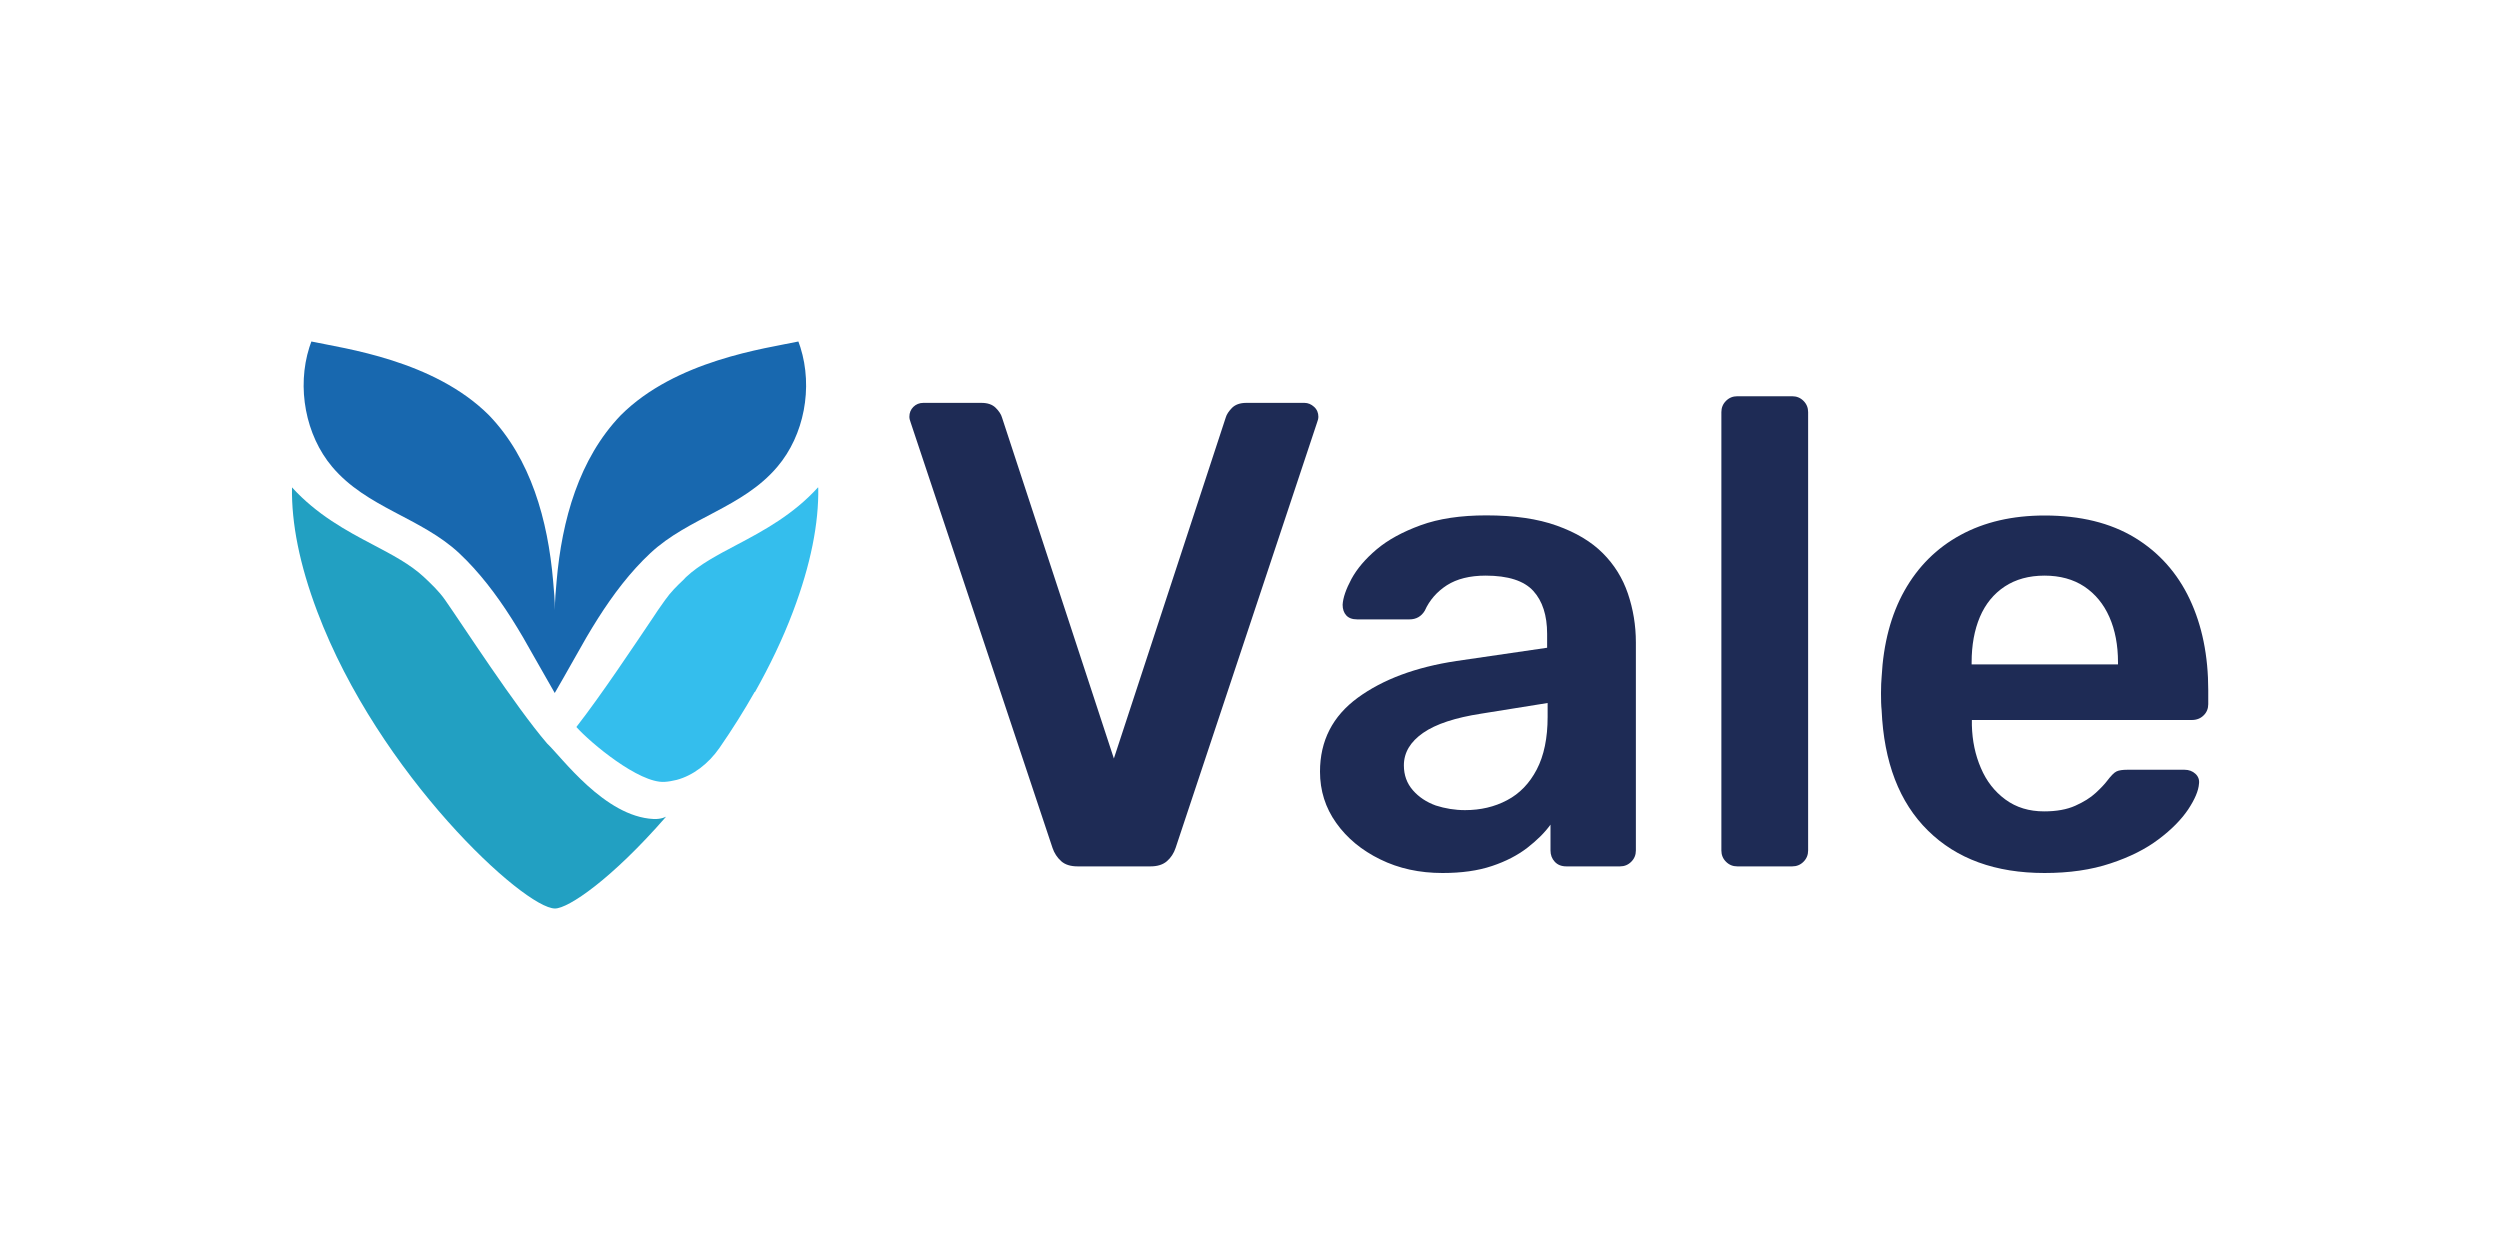
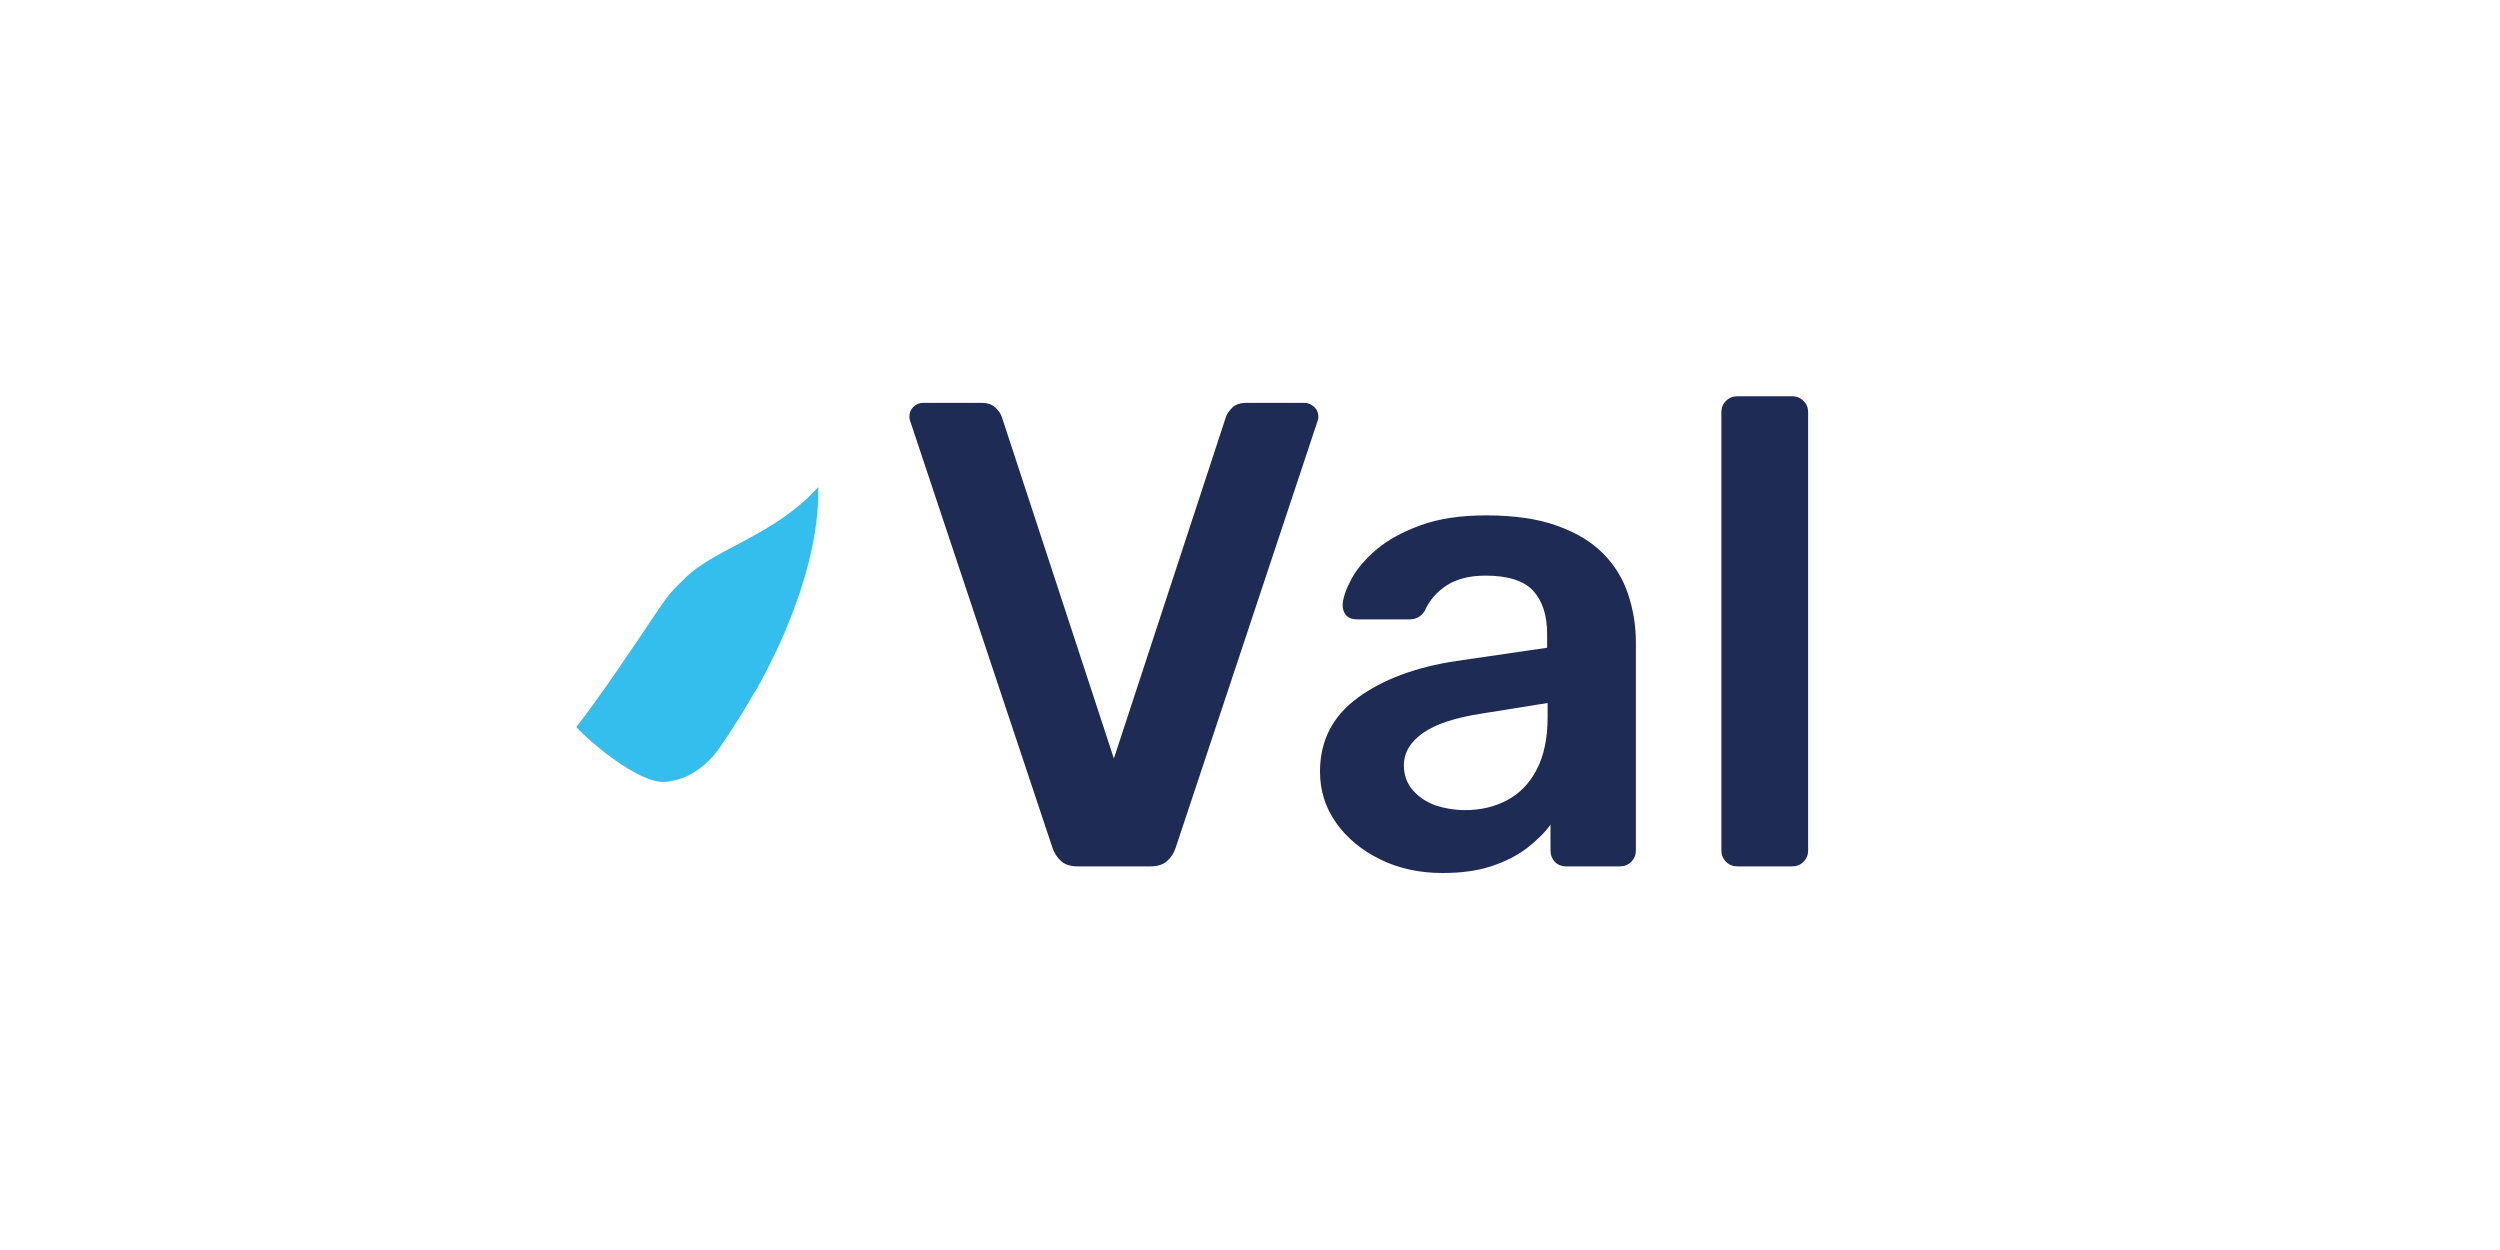
<svg xmlns="http://www.w3.org/2000/svg" version="1.1" id="Layer_1" x="0px" y="0px" viewBox="0 0 2000 1000" style="enable-background:new 0 0 2000 1000;" xml:space="preserve">
  <style type="text/css">
	.st0{fill:#1E2B55;}
	.st1{fill:#22A0C2;}
	.st2{fill:#34BEED;}
	.st3{fill:#1868AF;}
</style>
  <g>
    <g>
      <path class="st0" d="M862.1,693.1c-5.7,0-10.1-1.4-13.2-4.2s-5.5-6.4-6.9-10.6L728.6,338.2c-0.7-1.8-1.1-3.4-1.1-4.8    c0-3.2,1.1-5.8,3.2-7.9c2.1-2.1,4.8-3.2,7.9-3.2h46.6c4.9,0,8.7,1.3,11.4,4c2.6,2.6,4.3,5.2,5,7.7l89.5,272.8l89.5-272.8    c0.7-2.5,2.4-5,5-7.7c2.6-2.6,6.4-4,11.4-4h46.6c2.8,0,5.4,1.1,7.7,3.2c2.3,2.1,3.4,4.8,3.4,7.9c0,1.4-0.4,3-1.1,4.8L940.5,678.3    c-1.4,4.2-3.7,7.8-6.9,10.6c-3.2,2.8-7.6,4.2-13.2,4.2H862.1z" />
      <path class="st0" d="M1154,698.4c-18.4,0-35-3.6-49.8-10.9c-14.8-7.2-26.6-17-35.2-29.1c-8.7-12.2-13-25.9-13-41.1    c0-24.7,10.1-44.4,30.2-59.1c20.1-14.7,46.4-24.5,78.9-29.4l72.6-10.6v-11.1c0-14.8-3.7-26.3-11.1-34.4    c-7.4-8.1-20.1-12.2-38.1-12.2c-12.7,0-23,2.6-31,7.7c-7.9,5.1-13.9,11.9-17.7,20.4c-2.8,4.6-6.9,6.9-12.2,6.9h-41.9    c-3.9,0-6.8-1.1-8.7-3.2c-1.9-2.1-2.9-4.9-2.9-8.5c0.3-5.6,2.7-12.5,7.1-20.7c4.4-8.1,11.1-16,20.1-23.6c9-7.6,20.7-14,35.2-19.3    c14.5-5.3,32-7.9,52.5-7.9c22.3,0,41.1,2.7,56.4,8.2c15.4,5.5,27.6,12.8,36.8,22c9.2,9.2,15.9,20,20.1,32.3    c4.2,12.4,6.4,25.4,6.4,39.2v166.4c0,3.5-1.2,6.5-3.7,9c-2.5,2.5-5.5,3.7-9,3.7h-42.9c-3.9,0-7-1.2-9.3-3.7    c-2.3-2.5-3.4-5.5-3.4-9v-20.7c-4.6,6.4-10.8,12.5-18.5,18.5c-7.8,6-17.2,10.9-28.3,14.6C1182.3,696.6,1169.2,698.4,1154,698.4z     M1172,648.1c12.4,0,23.6-2.6,33.6-7.9c10.1-5.3,18-13.5,23.8-24.6c5.8-11.1,8.7-25.2,8.7-42.1v-11.1l-53,8.5    c-20.8,3.2-36.4,8.3-46.6,15.4c-10.2,7.1-15.4,15.7-15.4,26c0,7.8,2.4,14.4,7.2,19.9c4.8,5.5,10.9,9.5,18.3,12.2    C1156.1,646.8,1163.9,648.1,1172,648.1z" />
      <path class="st0" d="M1389.8,693.1c-3.5,0-6.5-1.2-9-3.7c-2.5-2.5-3.7-5.5-3.7-9V329.7c0-3.5,1.2-6.5,3.7-9c2.5-2.5,5.5-3.7,9-3.7    h44c3.5,0,6.5,1.2,9,3.7c2.5,2.5,3.7,5.5,3.7,9v350.7c0,3.5-1.2,6.5-3.7,9c-2.5,2.5-5.5,3.7-9,3.7H1389.8z" />
-       <path class="st0" d="M1635.6,698.4c-39.2,0-70.3-11.3-93.2-33.9c-23-22.6-35.3-54.8-37.1-96.4c-0.4-3.5-0.5-8-0.5-13.5    c0-5.5,0.2-9.8,0.5-13c1.4-26.8,7.5-49.9,18.3-69.1c10.8-19.2,25.7-34.1,44.8-44.5c19.1-10.4,41.5-15.6,67.3-15.6    c28.6,0,52.6,5.9,72.1,17.7c19.4,11.8,34.1,28.3,44,49.3c9.9,21,14.8,45.3,14.8,72.8v11.1c0,3.5-1.2,6.6-3.7,9    c-2.5,2.5-5.7,3.7-9.5,3.7h-175.9c0,2.1,0,3.5,0,4.2c0.3,12.4,2.7,23.8,7.2,34.2c4.4,10.4,10.9,18.8,19.6,25.2    c8.7,6.4,19,9.5,31,9.5c9.9,0,18.2-1.5,24.9-4.5c6.7-3,12.2-6.4,16.4-10.3c4.2-3.9,7.2-7.1,9-9.5c3.2-4.2,5.7-6.8,7.7-7.7    c1.9-0.9,4.9-1.3,8.7-1.3h45.6c3.5,0,6.4,1.1,8.7,3.2c2.3,2.1,3.3,4.8,2.9,7.9c-0.4,5.7-3.3,12.5-8.7,20.7    c-5.5,8.1-13.3,16.1-23.6,23.8c-10.3,7.8-23,14.2-38.4,19.3C1672.9,695.9,1655.4,698.4,1635.6,698.4z M1577.3,531.5h117.1v-1.6    c0-13.8-2.3-25.9-6.9-36.3c-4.6-10.4-11.3-18.5-20.1-24.4c-8.8-5.8-19.4-8.7-31.8-8.7c-12.4,0-23,2.9-31.8,8.7    c-8.8,5.8-15.5,14-19.9,24.4c-4.4,10.4-6.6,22.5-6.6,36.3V531.5z" />
    </g>
    <g>
-       <path class="st1" d="M437.7,594.8C412.1,565,370.1,500,356.1,480c-5.1-7.3-11.3-13-17-18.4c-10.8-10.1-25.4-17.8-40.8-25.9    c-21.2-11.1-44.9-24-64.7-45.8c-0.5,28.6,6,61.7,20.2,99.3C303.1,619.9,419.4,726.8,444,726.8c10.6,0,45.3-23.4,88.9-73.5    c0,0-3.7,2.2-10.1,1.9C483.7,653.3,449.5,605.9,437.7,594.8z" />
      <path class="st2" d="M654.4,390.1c0-0.1,0-0.2,0-0.2c-19.8,21.8-43.5,34.6-64.7,45.8c-15.4,8.1-30,15.8-40.8,25.9    c-0.1,0.1-0.2,0.2-0.3,0.3c-0.7,0.7-1.3,1.4-2,2.1c-5,4.7-10.1,9.7-14.5,16c-0.7,0.9-1.4,2-2.2,3.1c-2.5,3.4-4.8,6.9-7.1,10.4    c-15.6,23.1-41.2,61.7-61.7,88.1c11.1,12.5,50.2,45.2,70.6,43.9c3.1-0.2,6.4-0.8,9.7-1.6c13-3.5,25.3-12.8,34.2-25.6    c10.3-14.9,19.7-29.9,28.1-44.7c0.1,0,0.2,0,0.3,0c11.5-20.5,22-42,30.4-64.3c14.2-37.6,20.7-70.7,20.2-99.3    C654.6,390,654.5,390,654.4,390.1z" />
-       <path class="st3" d="M640.3,277.8c-0.5-1.6-1-3.1-1.6-4.6c-26.4,5.6-98.1,15-142.1,59c-33.4,34.8-47.1,83.9-51.3,132.6    c-0.7,7.7-1.4,15.5-1.4,23.3c0-7.7-0.7-15.6-1.4-23.3c-4.2-48.7-17.8-97.8-51.3-132.6c-44-44-115.7-53.4-142.1-59    c-0.6,1.5-1.1,3.1-1.6,4.6c-10.2,32.2-3.1,70.3,18.2,95.6c27.6,32.8,71,40.6,101.6,69.1c16.1,15.1,29.8,33.2,41.9,52.2    c6.3,9.9,12.2,20.1,17.9,30.4c3.6,6.4,16.7,29.3,16.7,29.3l0,0c0,0,13.2-22.9,16.7-29.3c5.7-10.3,11.6-20.5,17.9-30.4    c12-18.9,25.7-37.1,41.9-52.2c30.5-28.5,73.9-36.3,101.6-69.1C643.4,348.1,650.5,310.1,640.3,277.8z" />
    </g>
  </g>
</svg>